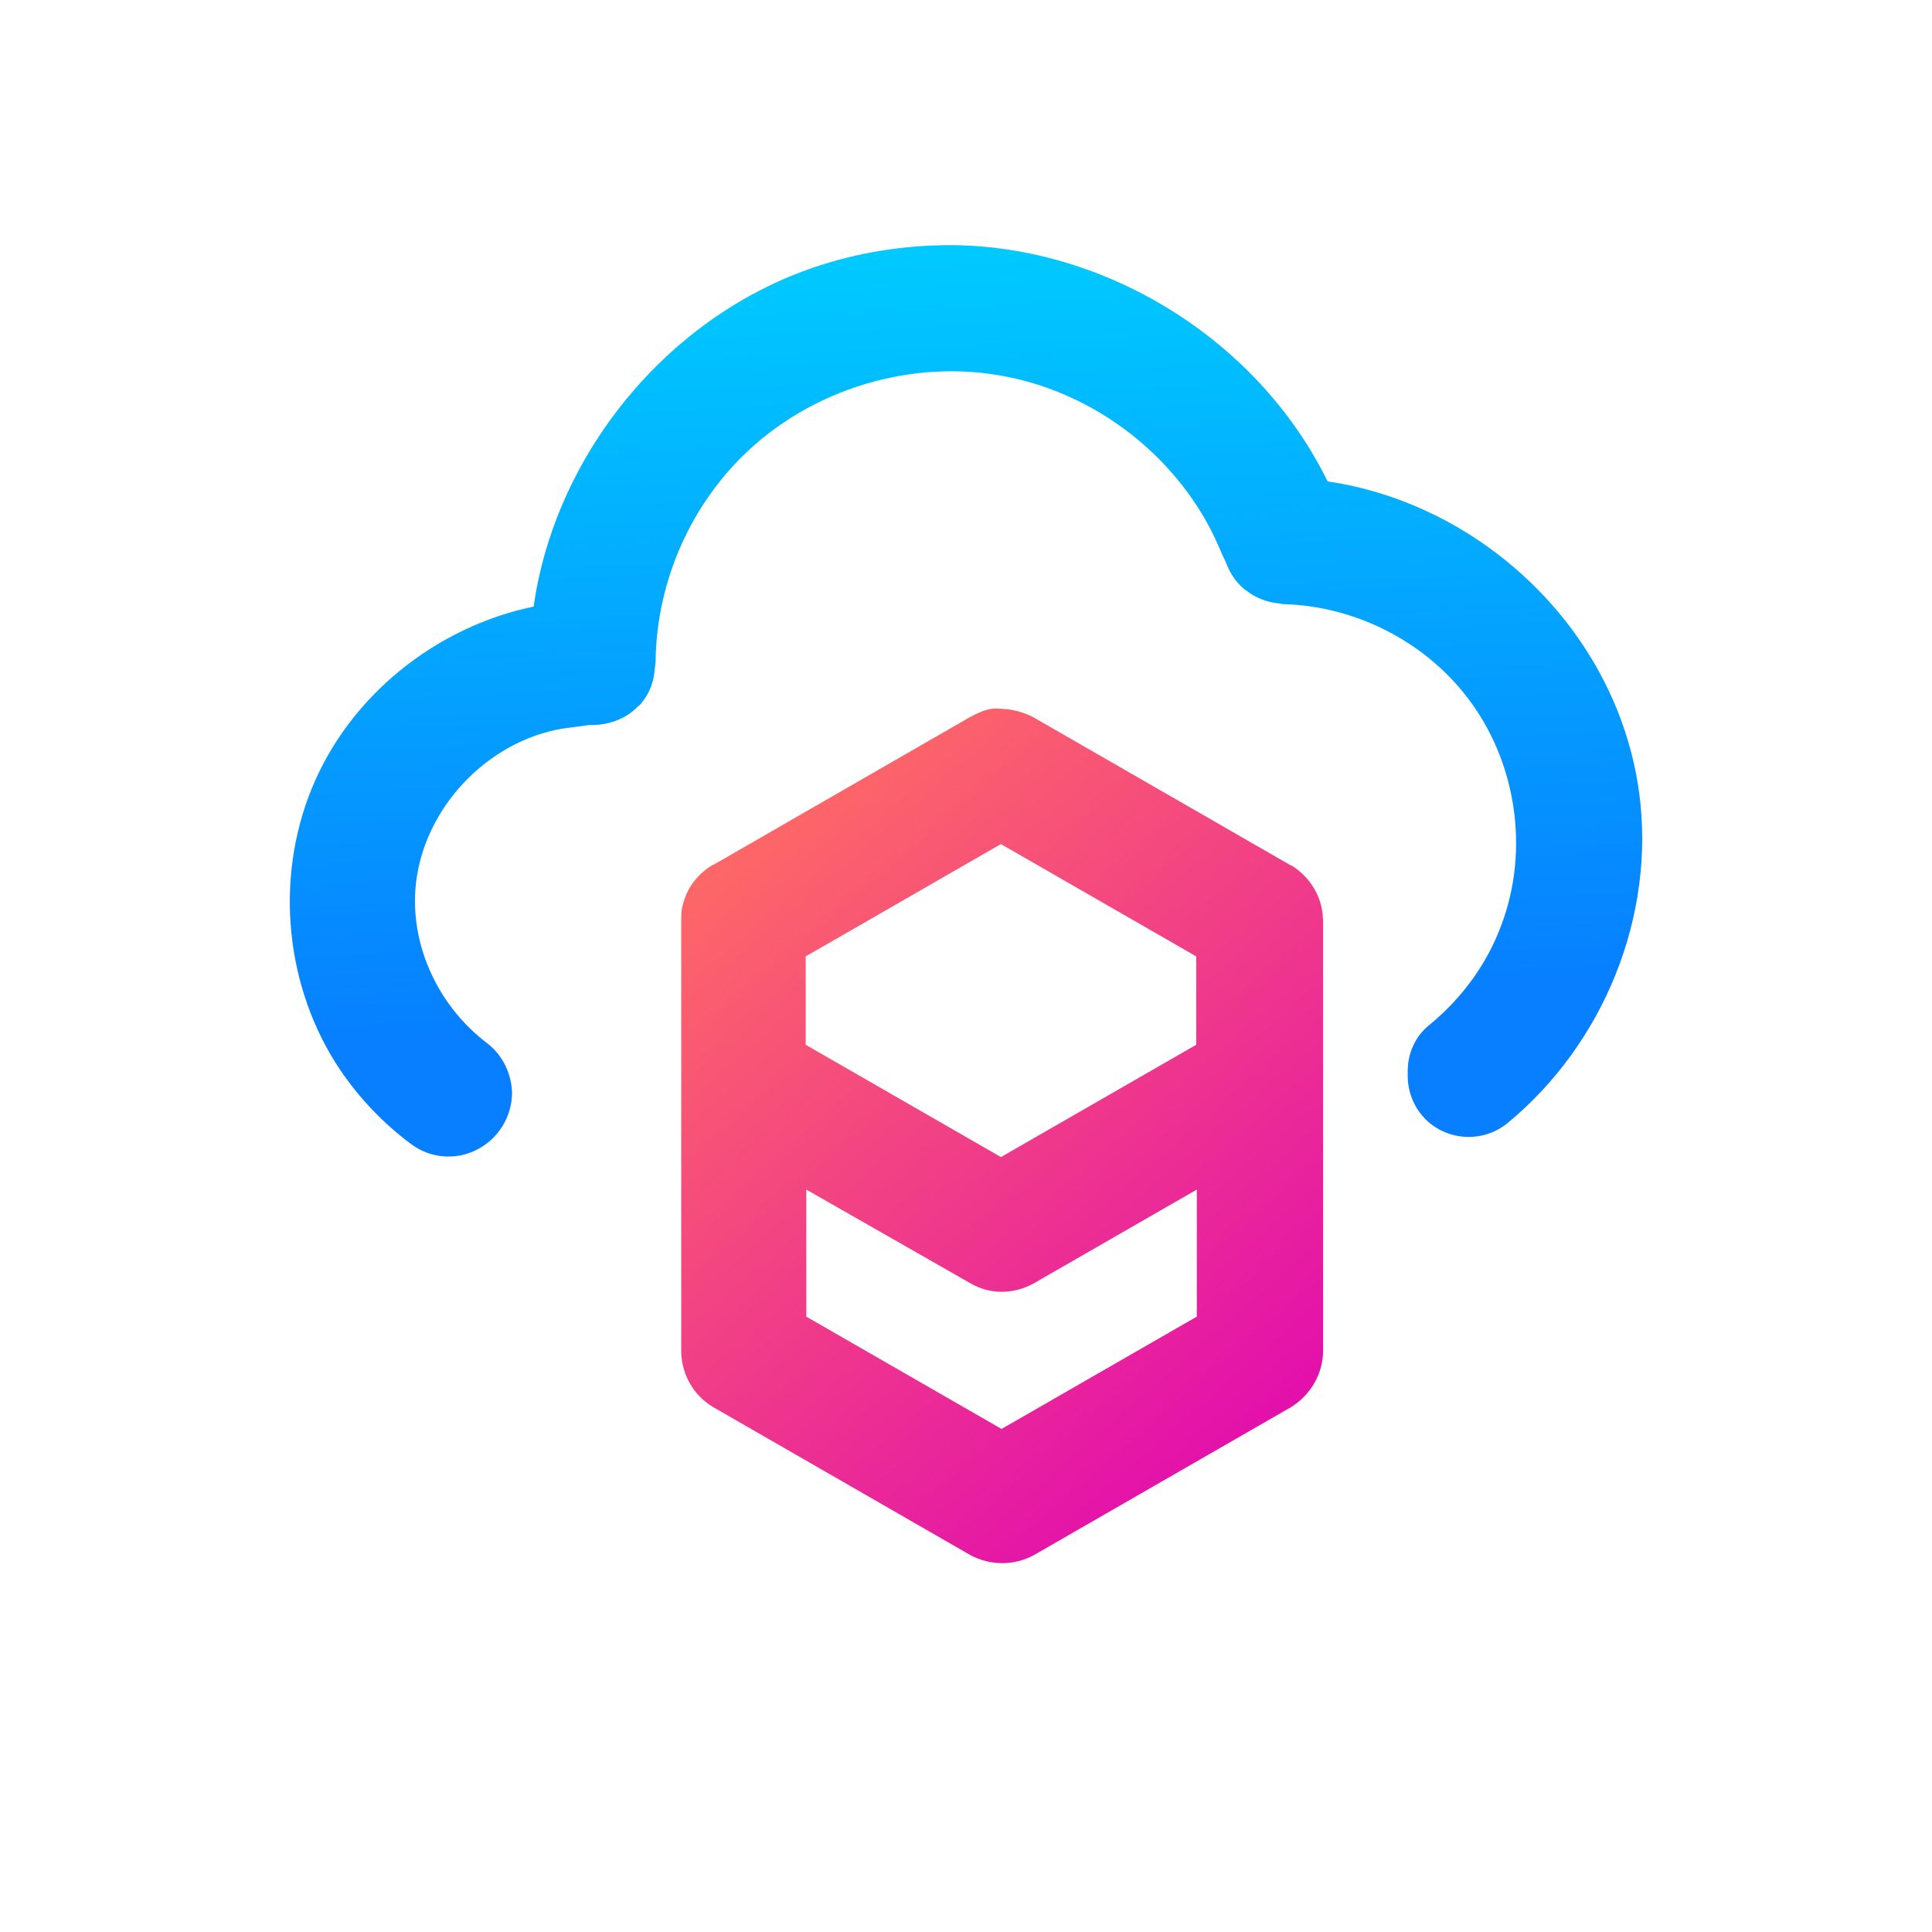
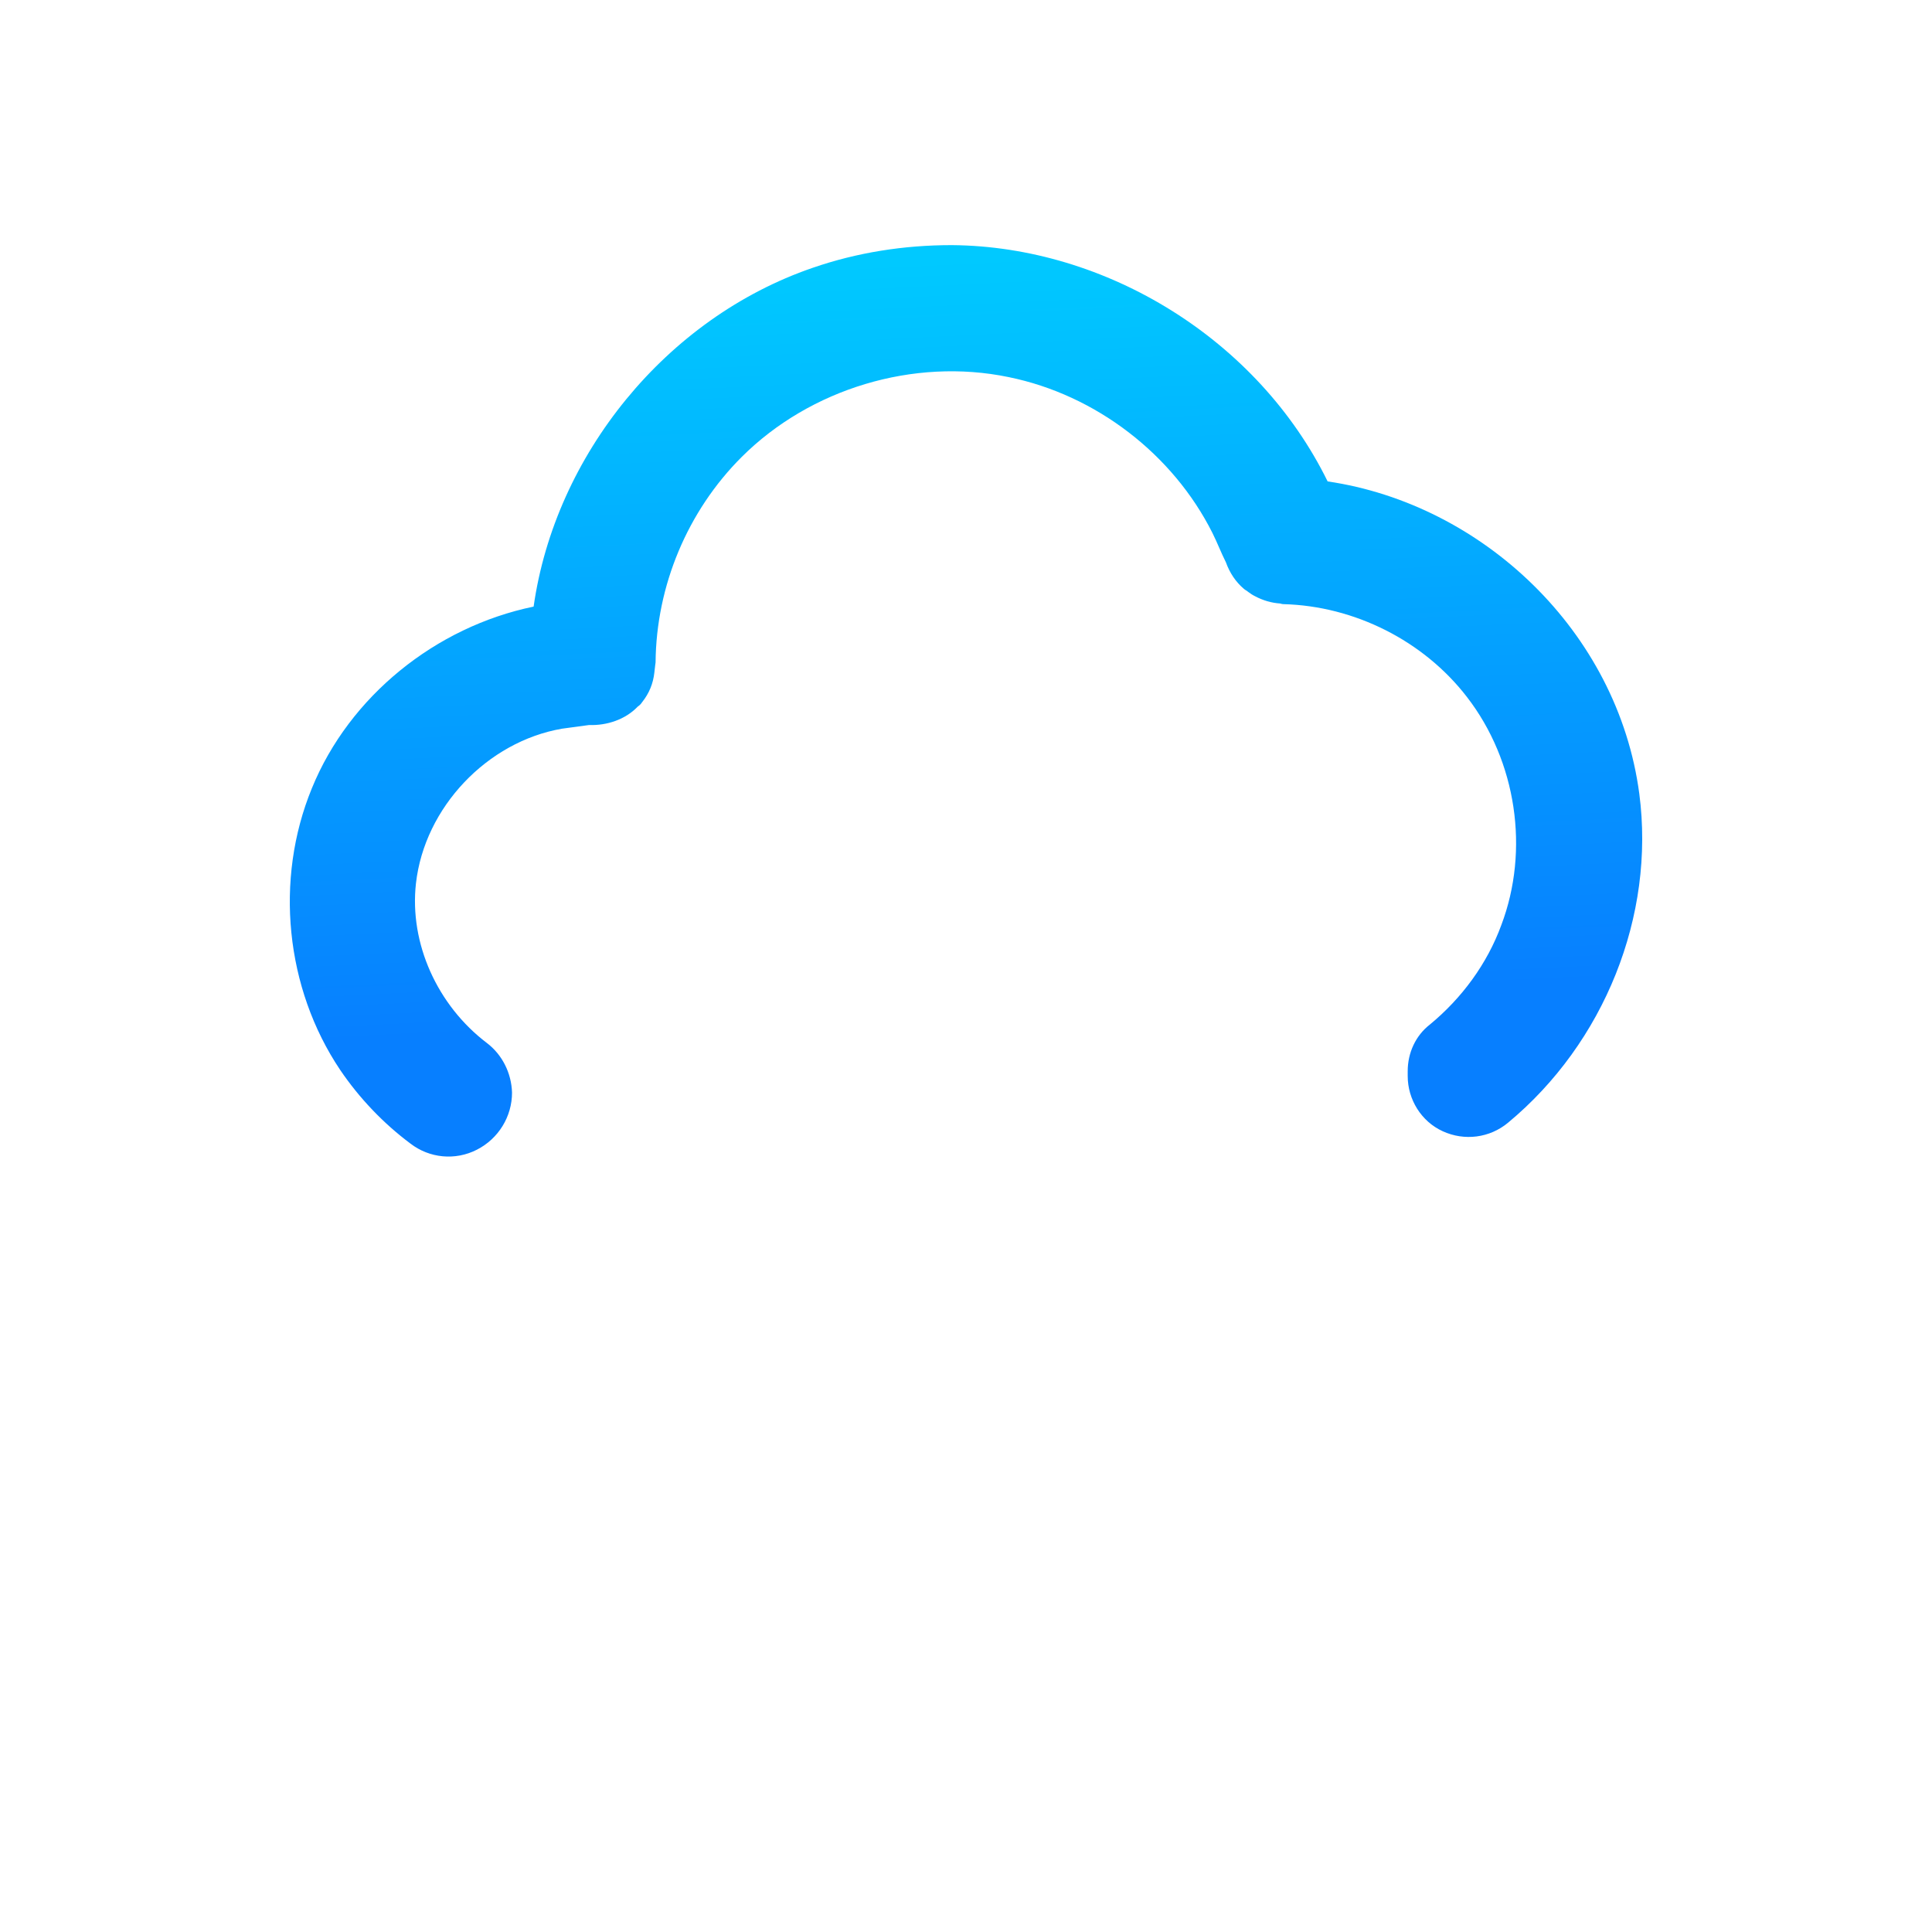
<svg xmlns="http://www.w3.org/2000/svg" width="40" height="40" viewBox="0 0 40 40" fill="none">
-   <path fill-rule="evenodd" clip-rule="evenodd" d="M20.085 14.845C20.43 14.667 20.519 14.654 20.799 14.68H20.812H20.825H20.838C21.029 14.705 21.207 14.756 21.386 14.845L26.73 17.92H26.742C27.087 18.136 27.329 18.491 27.38 18.898C27.386 18.93 27.386 18.949 27.386 18.968V18.968V18.968C27.386 18.987 27.386 19.006 27.393 19.038V22.367V27.995C27.38 28.453 27.138 28.872 26.742 29.126L21.399 32.201C20.991 32.417 20.506 32.417 20.098 32.201L14.754 29.126C14.359 28.885 14.117 28.465 14.104 27.995V19.025C14.104 18.851 14.12 18.792 14.14 18.723C14.145 18.706 14.15 18.689 14.155 18.669C14.244 18.352 14.461 18.085 14.754 17.907H14.767L20.085 14.845ZM16.693 24.629V27.259L20.736 29.585L24.779 27.259V24.629L21.399 26.573C21.029 26.777 20.596 26.802 20.226 26.637C20.184 26.62 20.165 26.609 20.142 26.597C20.13 26.59 20.116 26.582 20.098 26.573L16.693 24.629ZM20.723 17.476L24.766 19.801V21.631L20.723 23.956L16.681 21.631V19.801C17.357 19.414 18.029 19.026 18.702 18.639C19.375 18.251 20.047 17.863 20.723 17.476Z" fill="url(#paint0_linear)" />
  <path d="M10.601 22.622C10.601 23.117 10.321 23.575 9.874 23.803C9.428 24.032 8.892 23.981 8.497 23.676C7.936 23.257 7.439 22.736 7.043 22.152C5.908 20.462 5.679 18.213 6.457 16.32C7.235 14.414 9.02 12.978 11.048 12.559C11.494 9.421 13.79 6.587 16.825 5.545C17.743 5.228 18.712 5.075 19.707 5.075C22.908 5.101 26.046 7.032 27.487 9.967C30.688 10.437 33.493 13.067 33.94 16.434C34.272 18.963 33.213 21.593 31.223 23.244C30.841 23.562 30.318 23.626 29.872 23.422C29.425 23.219 29.145 22.762 29.145 22.279C29.145 22.241 29.145 22.215 29.145 22.177C29.145 21.796 29.31 21.44 29.604 21.212C30.267 20.665 30.79 19.954 31.083 19.153C31.67 17.603 31.402 15.761 30.369 14.427C29.476 13.27 28.048 12.546 26.569 12.508C26.569 12.508 26.543 12.508 26.505 12.495C26.326 12.483 26.148 12.432 25.982 12.343C25.931 12.318 25.893 12.292 25.841 12.254C25.816 12.229 25.778 12.216 25.752 12.19C25.587 12.051 25.459 11.86 25.382 11.644C25.28 11.441 25.204 11.238 25.102 11.034C24.286 9.408 22.692 8.175 20.881 7.807C18.916 7.4 16.774 8.048 15.358 9.459C14.236 10.577 13.586 12.127 13.573 13.715C13.573 13.715 13.56 13.804 13.547 13.931C13.522 14.147 13.445 14.35 13.292 14.541C13.267 14.579 13.241 14.604 13.203 14.63C12.948 14.897 12.565 15.024 12.195 15.011C12.004 15.037 11.813 15.062 11.634 15.087C10.091 15.354 8.79 16.714 8.612 18.289C8.472 19.534 9.058 20.818 10.079 21.593C10.397 21.834 10.589 22.215 10.601 22.622Z" fill="url(#paint1_linear)" />
  <defs>
    <linearGradient id="paint0_linear" x1="9.519" y1="21.129" x2="22.758" y2="36.423" gradientUnits="userSpaceOnUse">
      <stop stop-color="#FF6D62" />
      <stop offset="1" stop-color="#DE00B8" />
    </linearGradient>
    <linearGradient id="paint1_linear" x1="31.797" y1="20.367" x2="31.042" y2="4.822" gradientUnits="userSpaceOnUse">
      <stop stop-color="#077FFF" />
      <stop offset="1" stop-color="#00C9FF" />
    </linearGradient>
  </defs>
</svg>